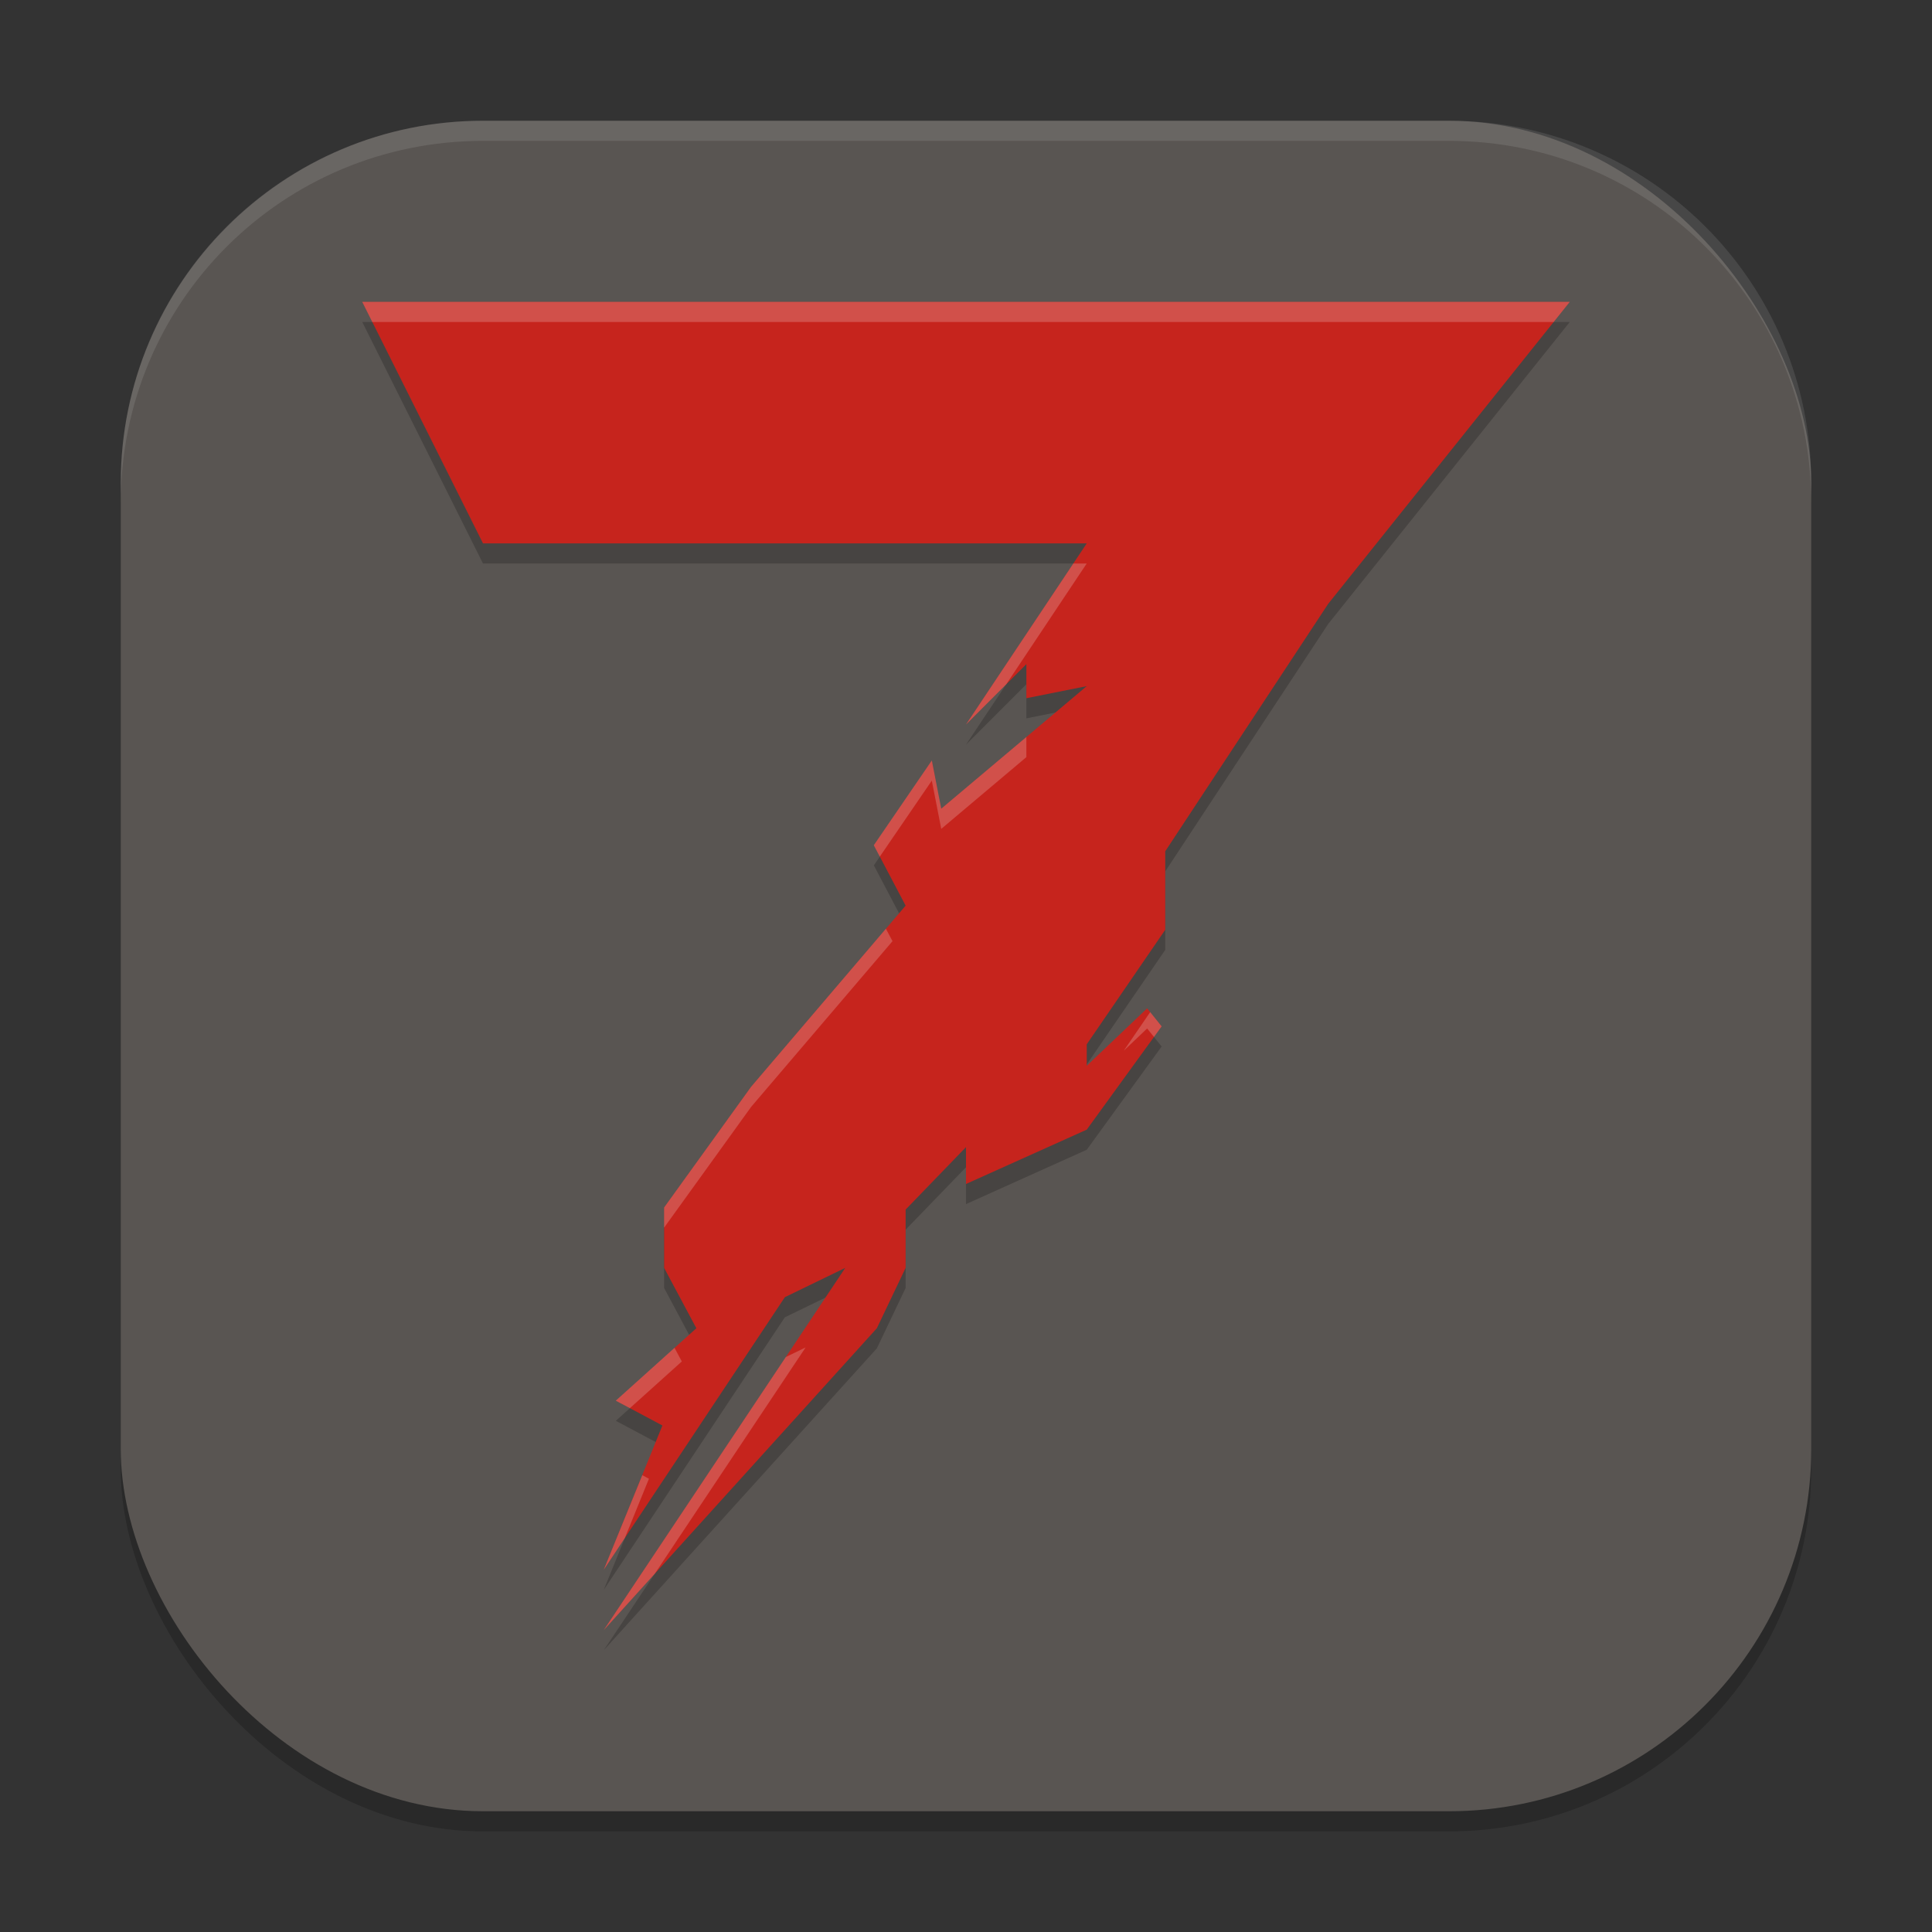
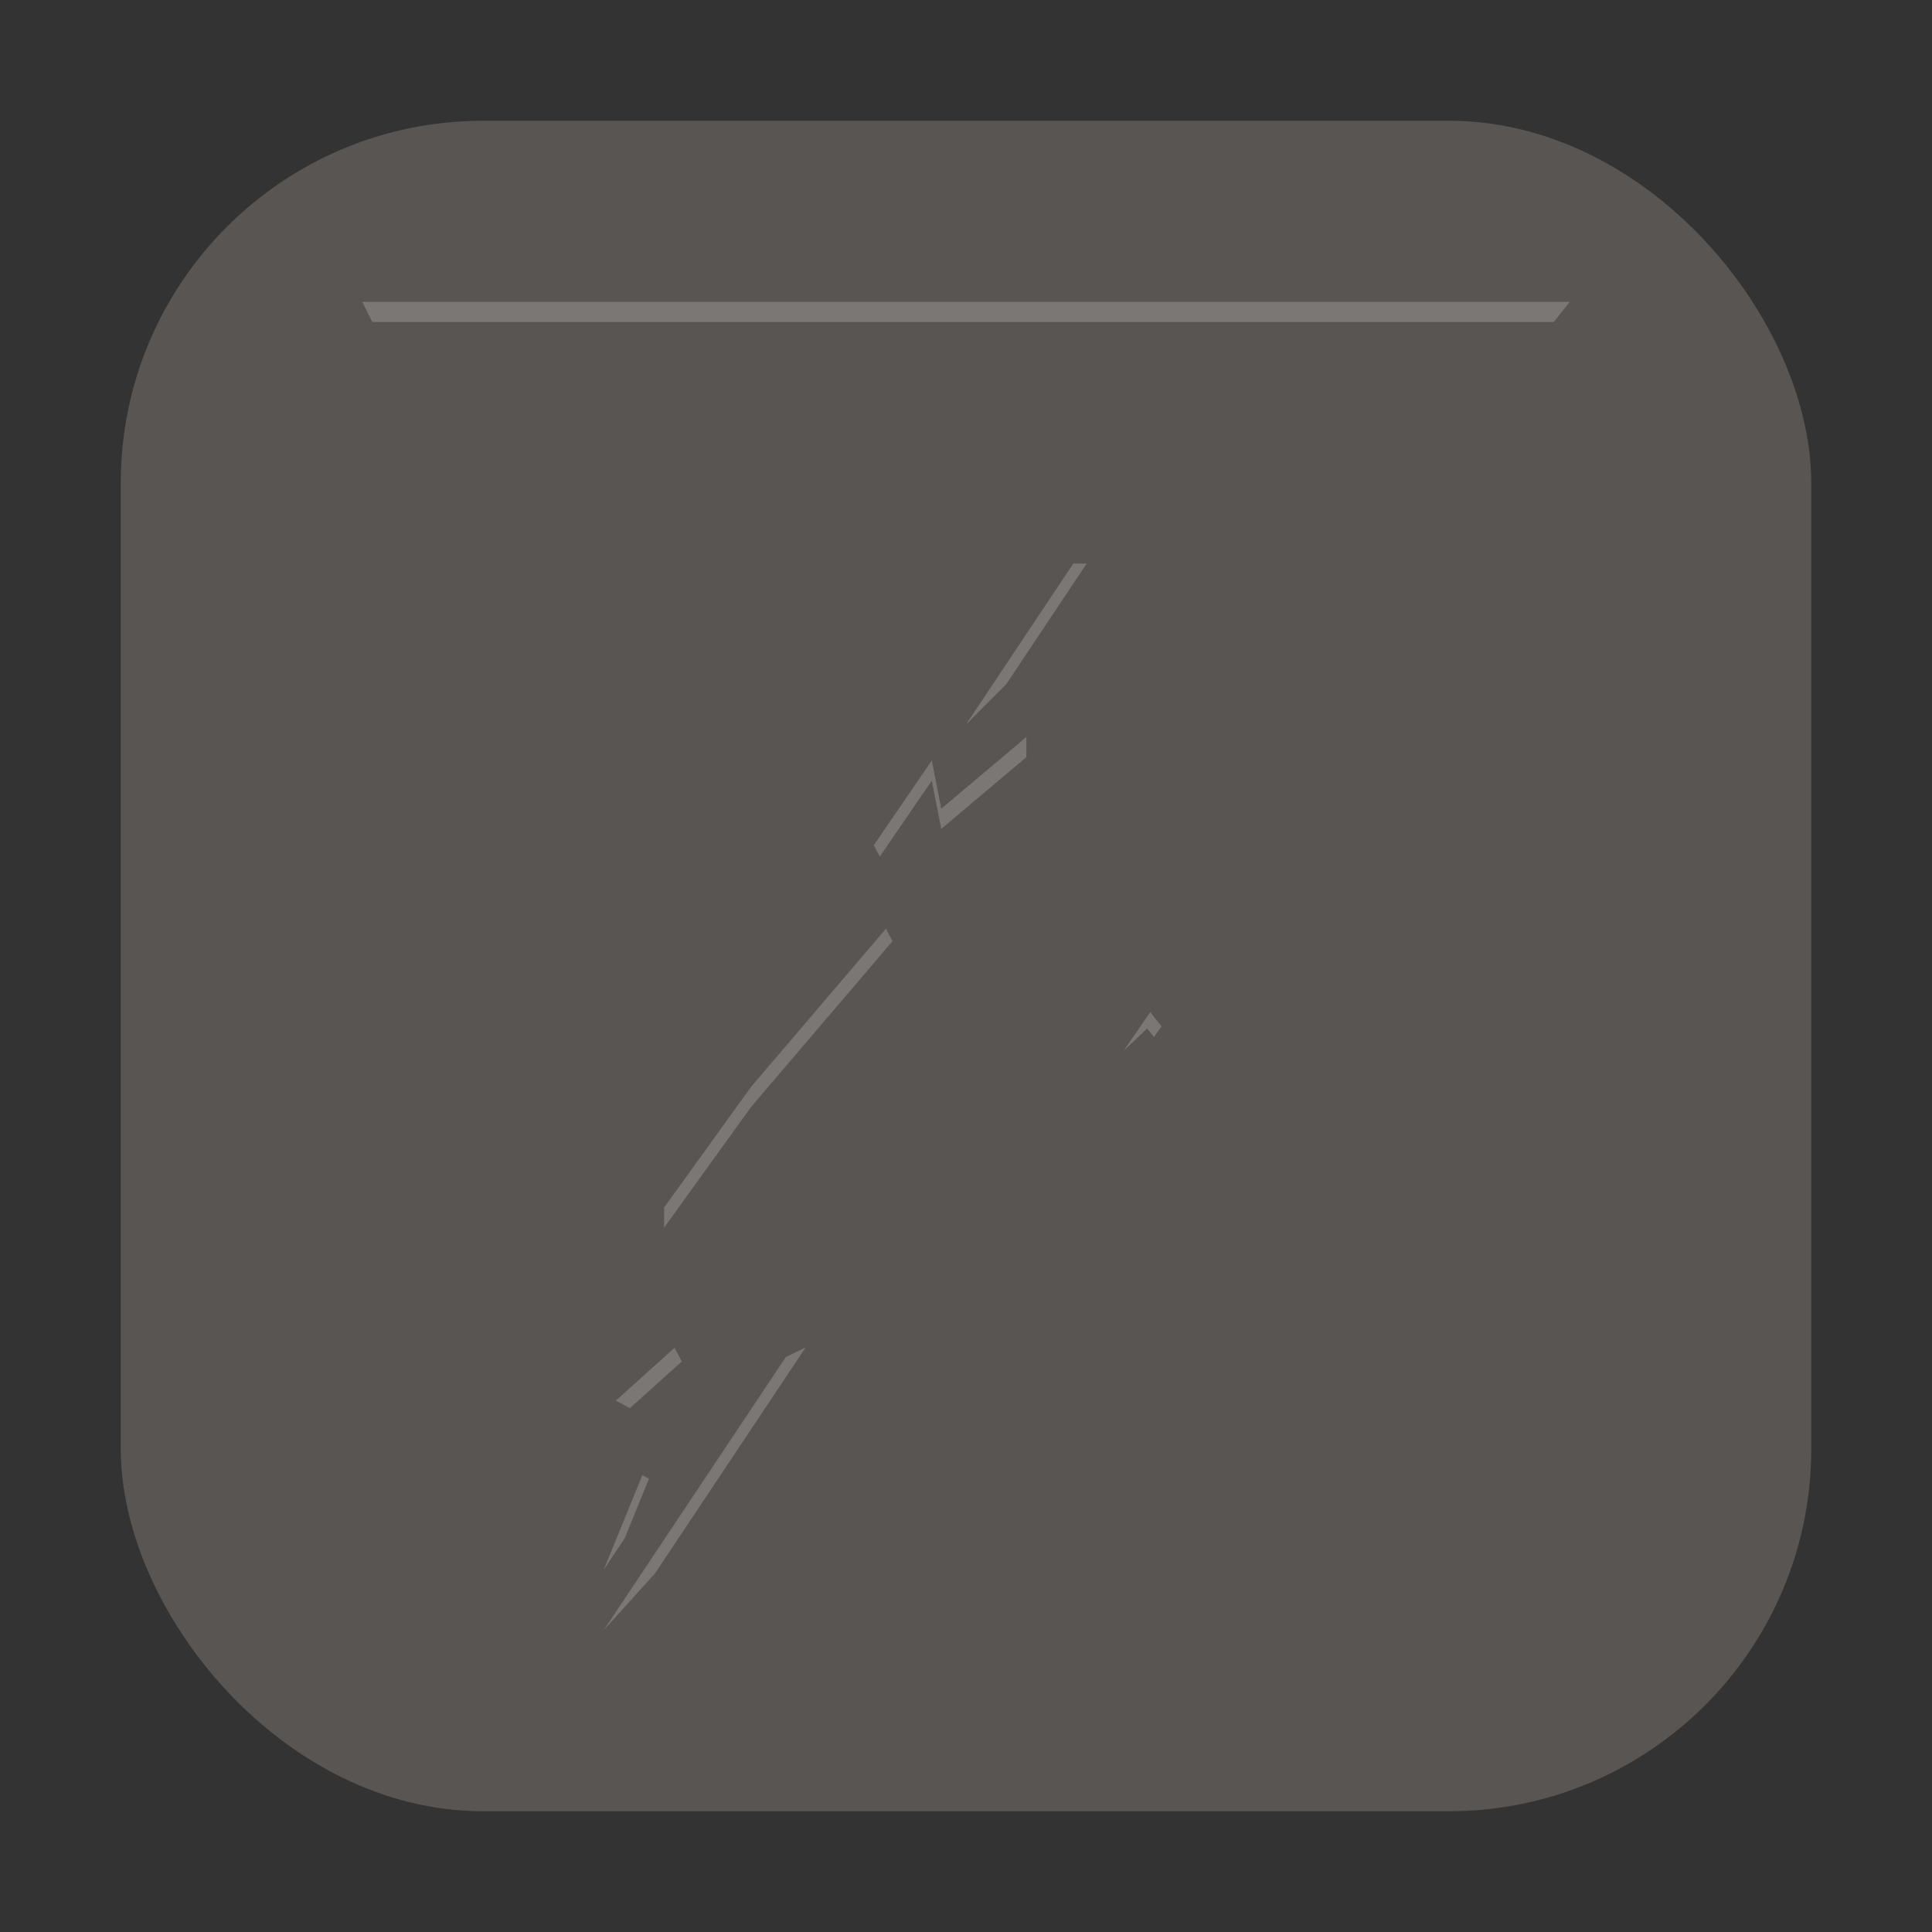
<svg xmlns="http://www.w3.org/2000/svg" xmlns:ns1="http://www.inkscape.org/namespaces/inkscape" xmlns:ns2="http://sodipodi.sourceforge.net/DTD/sodipodi-0.dtd" width="96" height="96" viewBox="0 0 96 96" version="1.1" id="svg5" ns1:version="1.3.2 (1:1.3.2+202404261509+091e20ef0f)" ns2:docname="7-days-to-die.svg">
  <rect x="0" y="0" width="96" height="96" fill="#333333" stroke="none" />
  <ns2:namedview id="namedview7" pagecolor="#ffffff" bordercolor="#000000" borderopacity="0.25" ns1:showpageshadow="2" ns1:pageopacity="0.0" ns1:pagecheckerboard="0" ns1:deskcolor="#d1d1d1" ns1:document-units="px" showgrid="false" ns1:zoom="8.3229167" ns1:cx="47.939925" ns1:cy="48" ns1:window-width="1920" ns1:window-height="1006" ns1:window-x="0" ns1:window-y="0" ns1:window-maximized="1" ns1:current-layer="svg5" />
  <defs id="defs2" />
-   <rect style="opacity:0.2;fill:#000000;stroke-width:6;stroke-linecap:square" id="rect234" width="84" height="84" x="6" y="7" ry="18" />
  <rect style="fill:#595552;fill-opacity:1;stroke-width:6;stroke-linecap:square" id="rect396" width="84" height="84" x="6" y="6" ry="18" />
-   <path d="m 18,16 6,12 h 30 l -6,9 3,-3 v 1.694 l 3,-0.601 -7.231,6.092 L 46.302,38.79 43.421,43 45,46 37.323,55 33,61 v 3 L 34.602,67 30.6,70.6 32.915,71.831 30,79 39,65.455 42,64 30,82 43.57,67 45,64 V 61.103 L 48,58 v 1.831 L 54,57.131 57.721,52 57,51.105 54,53.958 V 52.89 L 57.9,47.2 V 43.3 L 66,31 78,16 Z" style="opacity:0.2;fill:#000000;stroke-width:3" id="path2" />
-   <path d="m 18,15 6,12 h 30 l -6,9 3,-3 v 1.694 l 3,-0.601 -7.231,6.092 L 46.302,37.79 43.421,42 45,45 37.323,54 33,60 v 3 L 34.602,66 30.6,69.6 32.915,70.831 30,78 39,64.455 42,63 30,81 43.57,66 45,63 V 60.103 L 48,57 v 1.831 L 54,56.131 57.721,51 57,50.105 54,52.958 V 51.89 L 57.9,46.2 V 42.3 L 66,30 78,15 Z" style="fill:#c6241d;stroke-width:3" id="path3" />
  <path id="path5" style="opacity:0.2;fill:#ffffff;stroke-width:3" d="M 18 15 L 18.5 16 L 77.199 16 L 78 15 L 18 15 z M 53.334 28 L 48 36 L 50 34 L 53.998 28 L 53.334 28 z M 51 36.621 L 46.77 40.184 L 46.301 37.787 L 43.418 42 L 43.717 42.566 L 46.301 38.789 L 46.77 41.186 L 51 37.621 L 51 36.621 z M 44.021 46.148 L 37.324 54 L 33 60 L 33 61 L 37.324 55 L 44.348 46.766 L 44.021 46.148 z M 57.152 50.291 L 55.836 52.213 L 57 51.105 L 57.34 51.525 L 57.721 51 L 57.152 50.291 z M 40.031 66.953 L 39.047 67.43 L 30 81 L 32.535 78.197 L 40.031 66.953 z M 33.516 66.973 L 30.598 69.598 L 31.299 69.971 L 33.879 67.65 L 33.516 66.973 z M 31.916 73.301 L 30 78 L 31.049 76.42 L 32.246 73.477 L 31.916 73.301 z " />
-   <path id="path1040" style="opacity:0.1;fill:#ffffff;stroke-width:6;stroke-linecap:square" d="M 24 6 C 14.028 6 6 14.028 6 24 L 6 25 C 6 15.028 14.028 7 24 7 L 72 7 C 81.972 7 90 15.028 90 25 L 90 24 C 90 14.028 81.972 6 72 6 L 24 6 z " />
</svg>